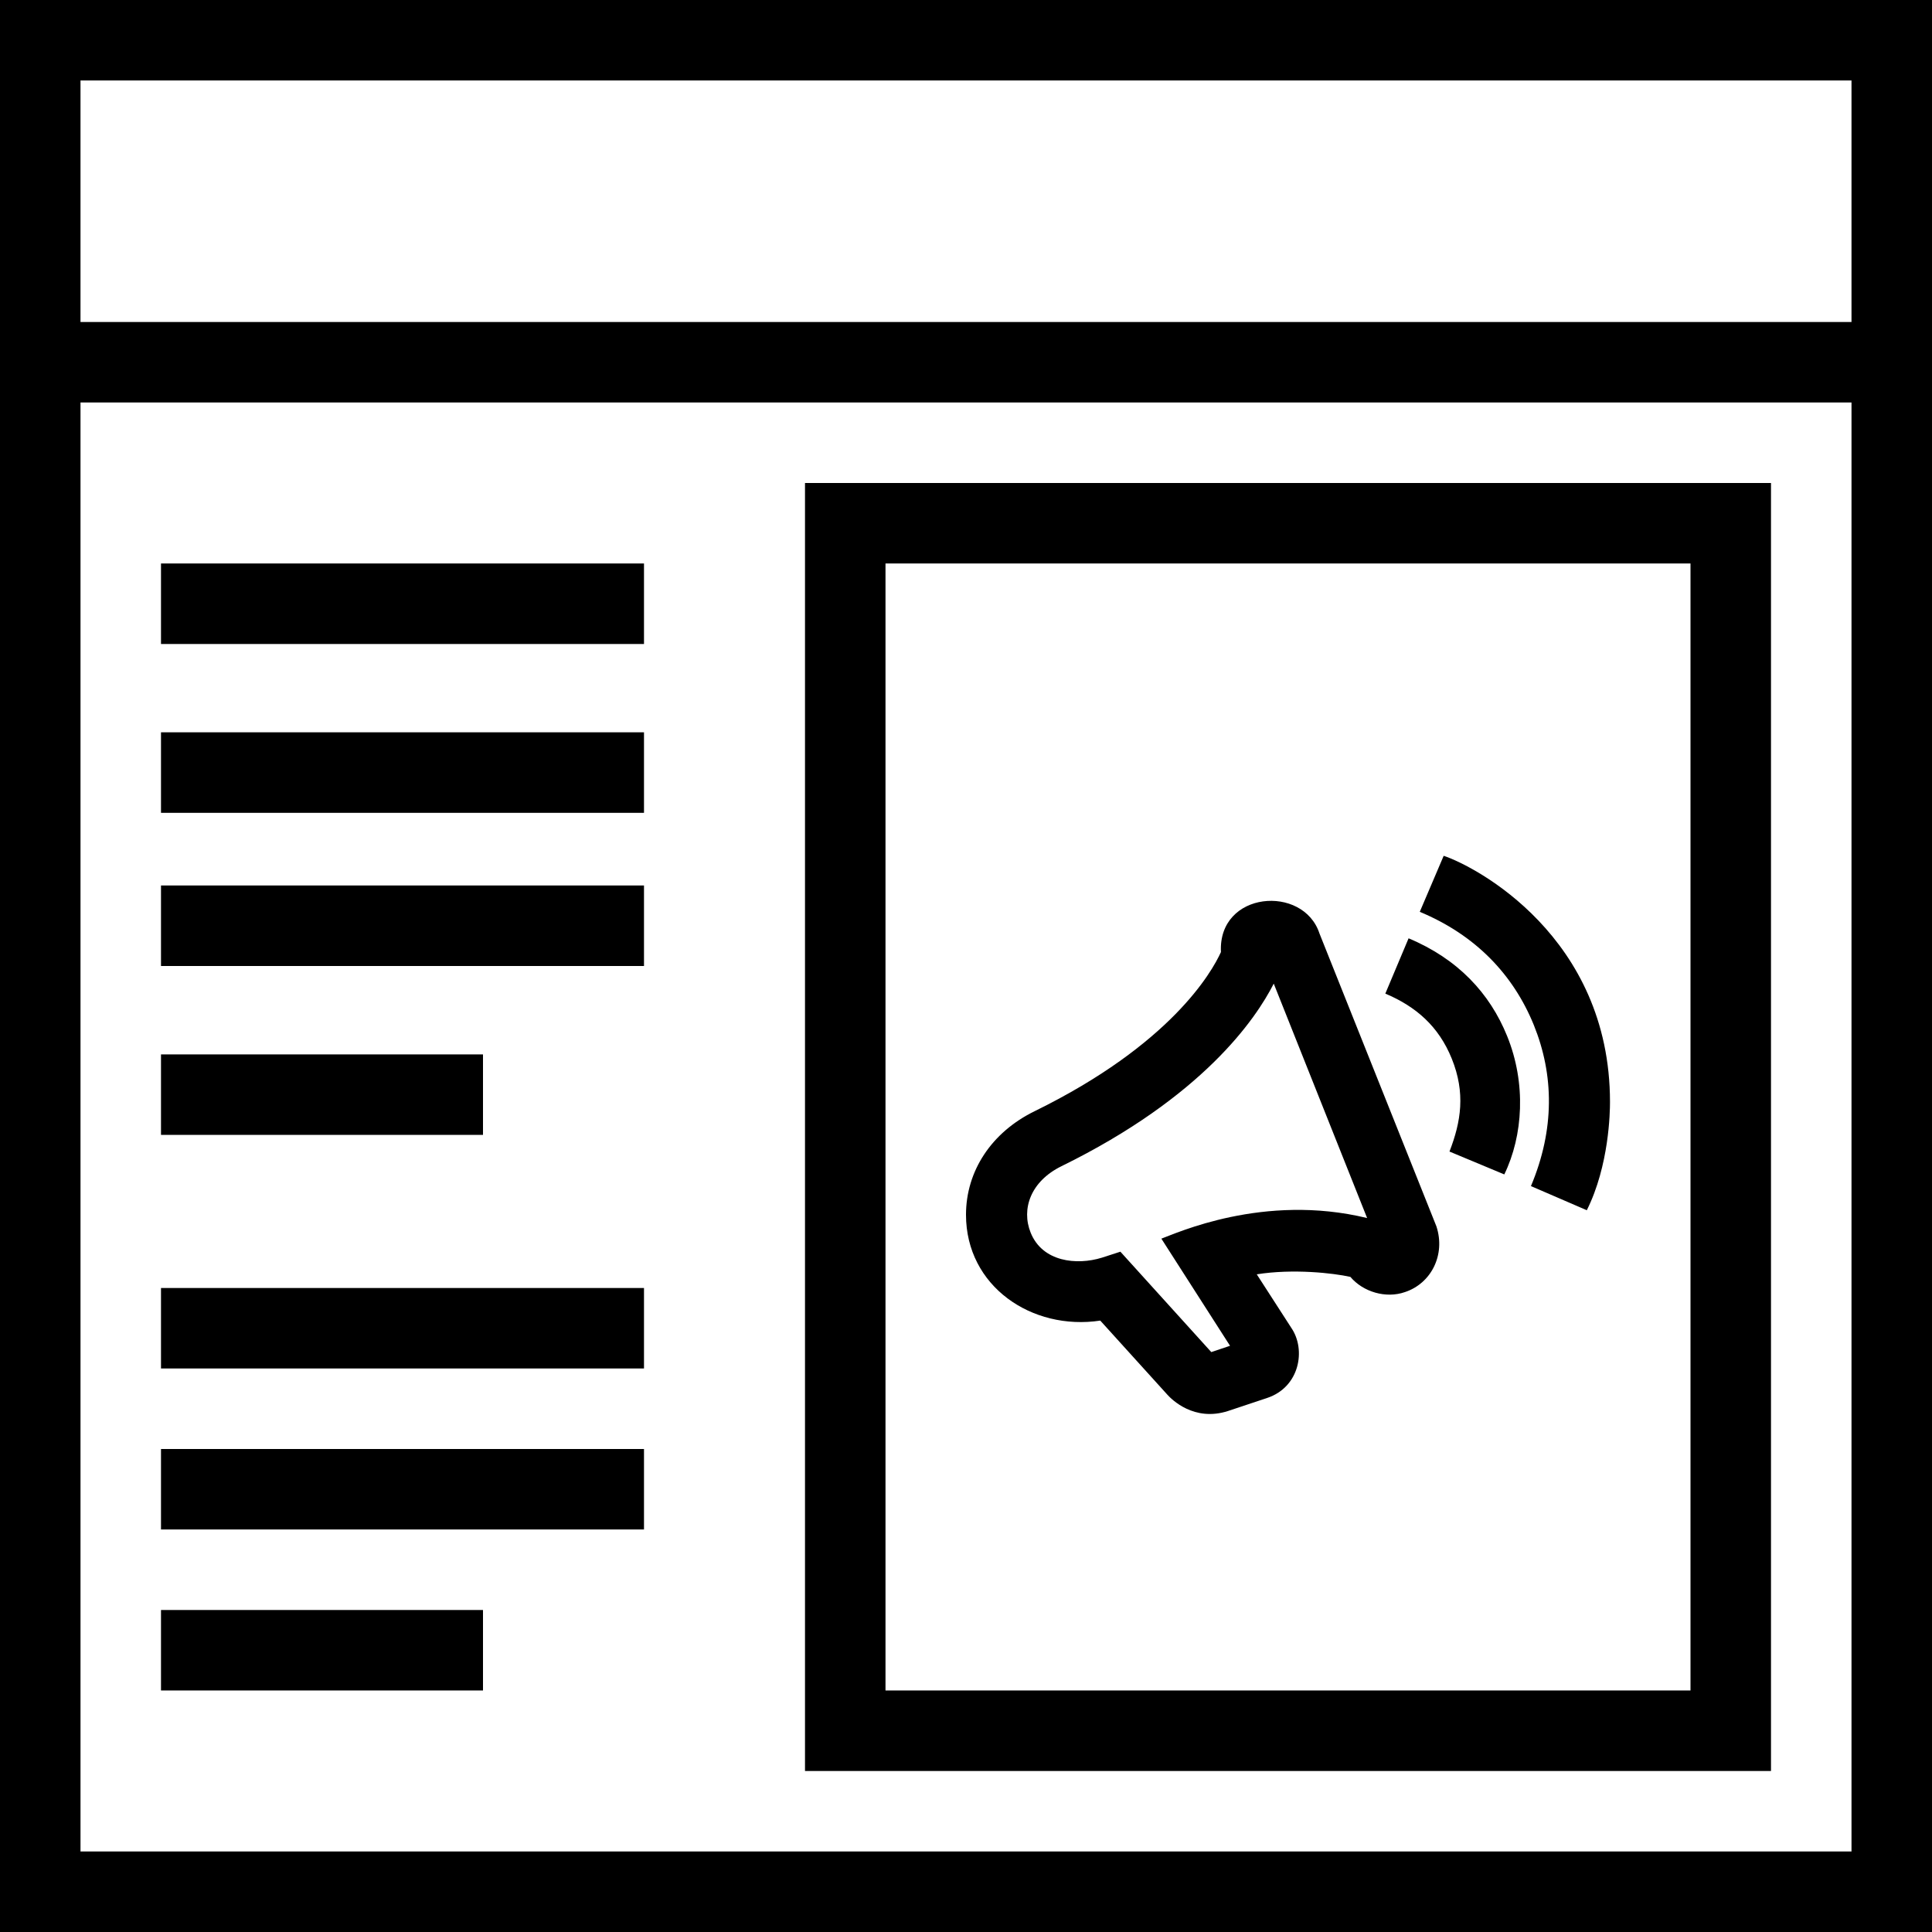
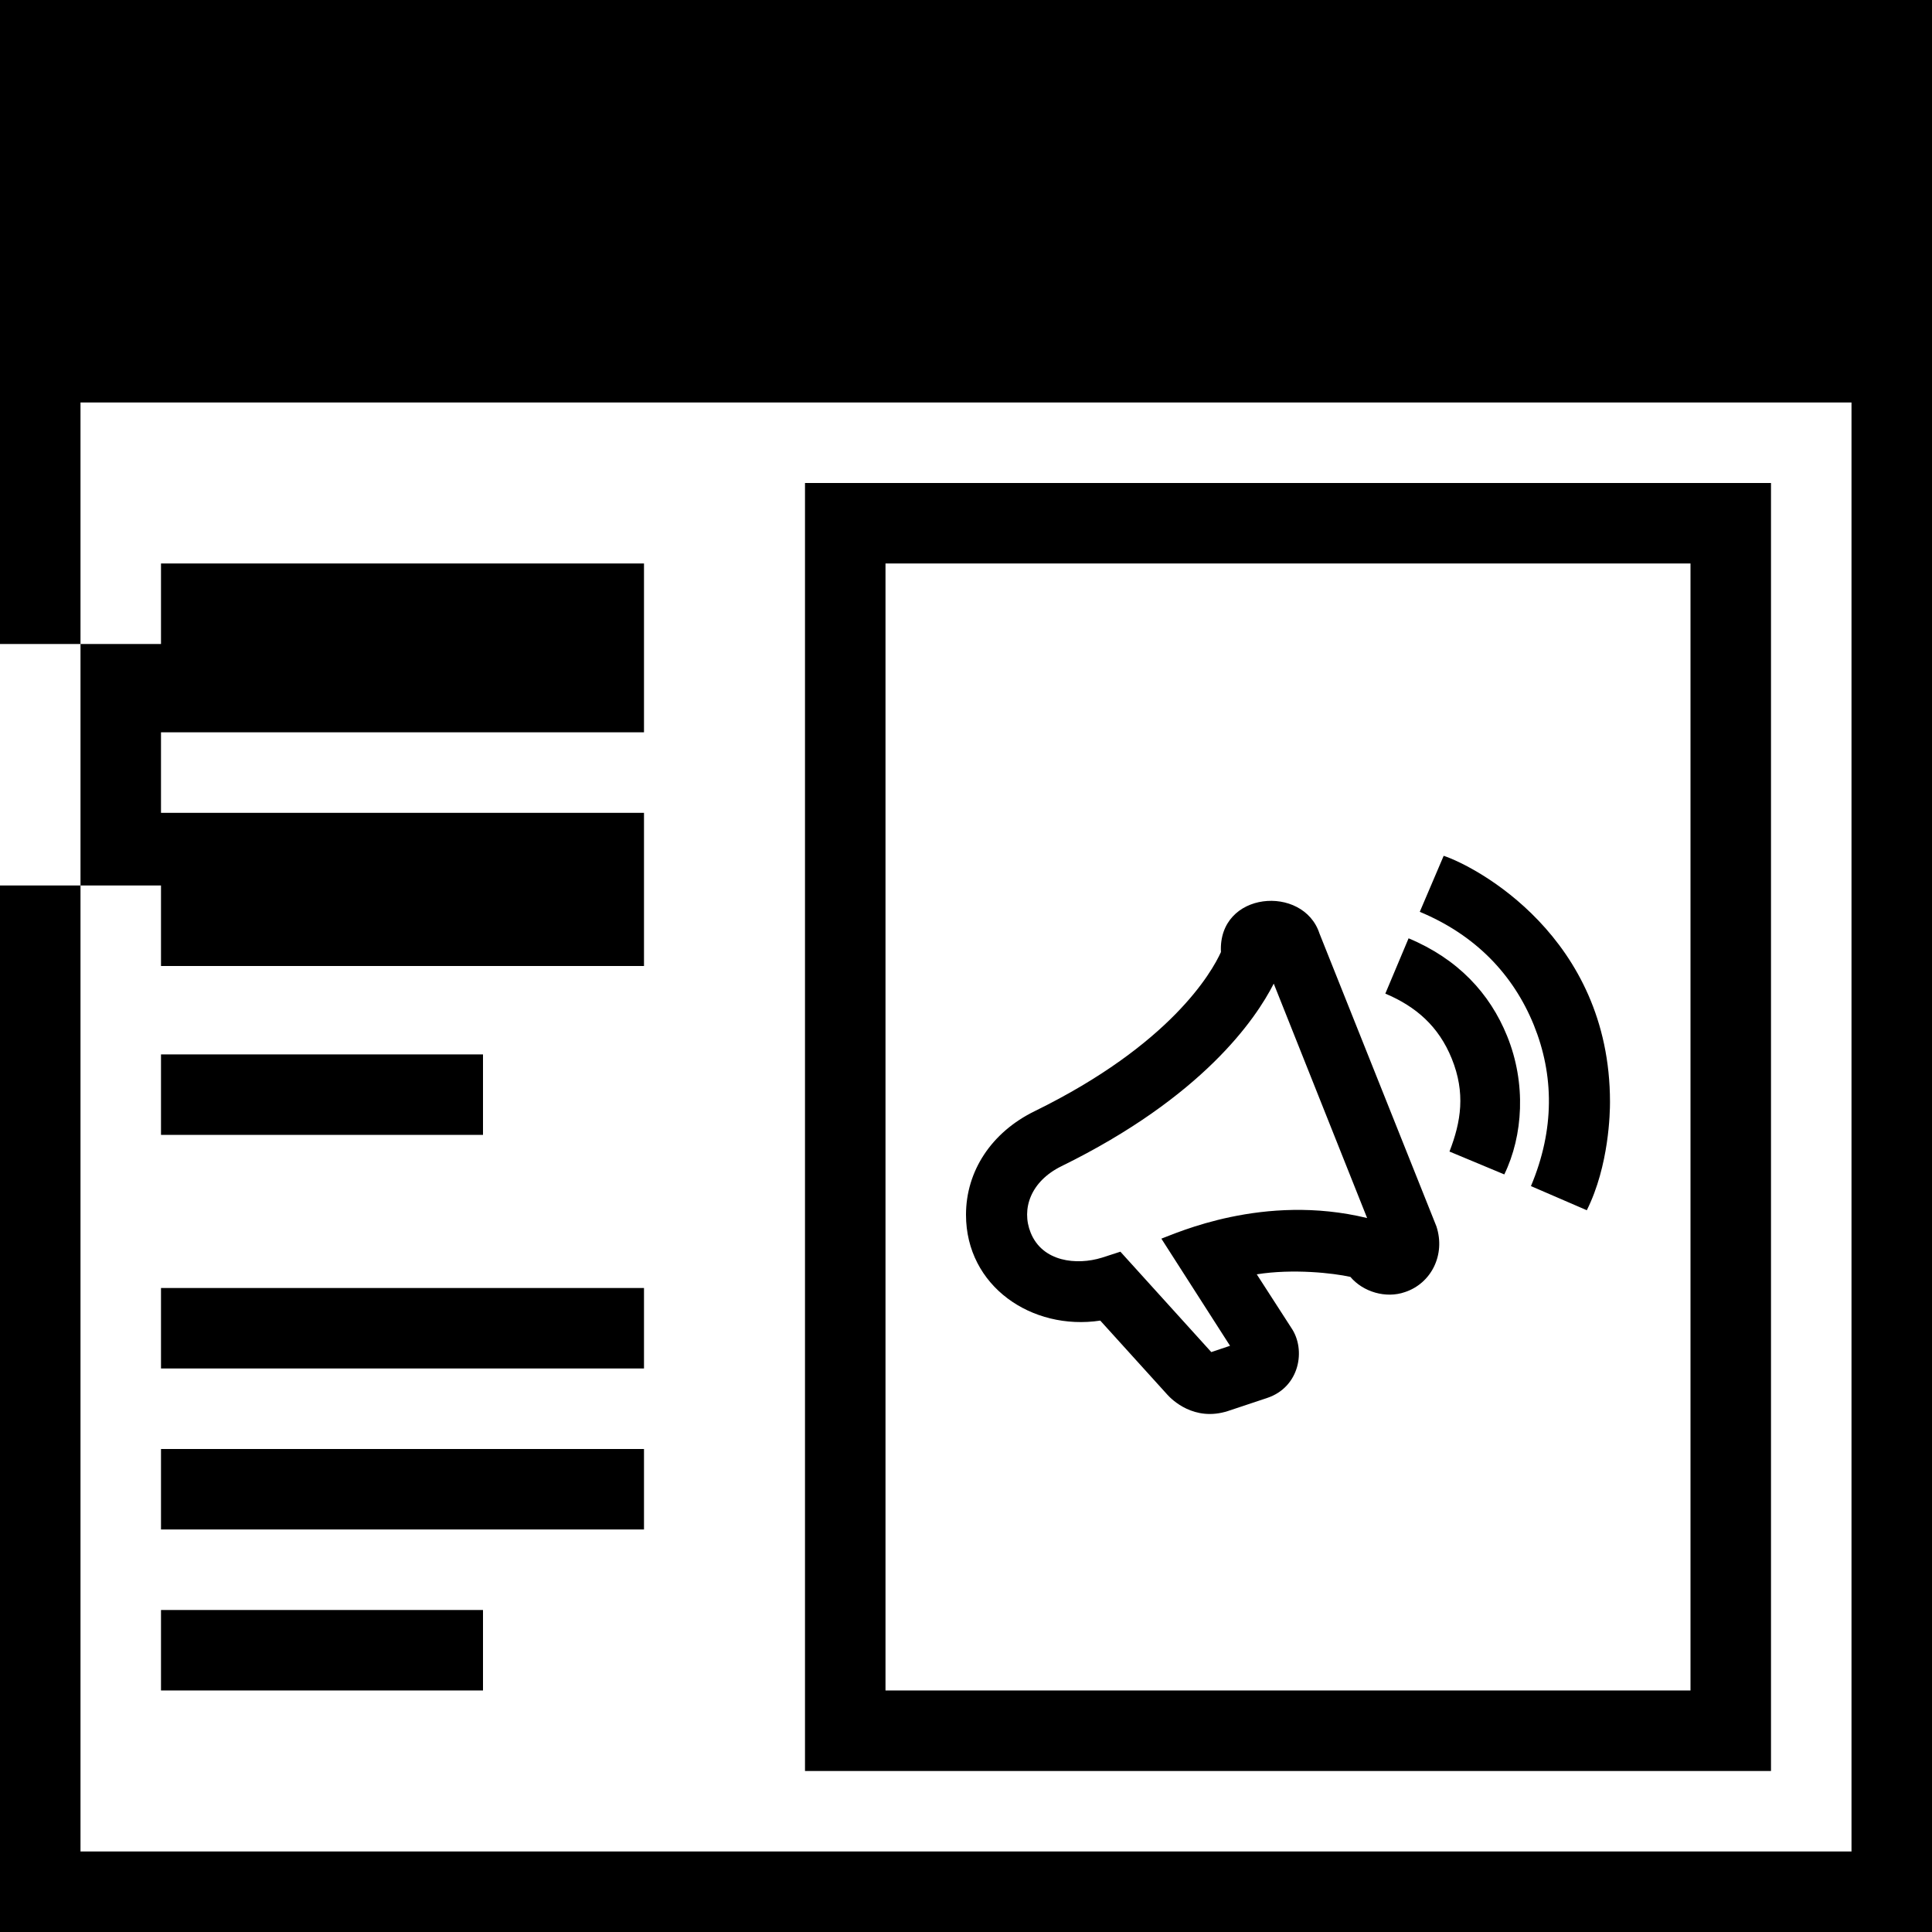
<svg xmlns="http://www.w3.org/2000/svg" viewBox="0 0 24 24" width="24" height="24" fill="currentColor">
-   <path d="M24 24h-24v-24h24v24zm-1-19h-22v18h22v-18zm-1 17h-12v-16h12v16zm-1-15h-10v14h10v-14zm-15 14h-4v-1h4v1zm2-2h-6v-1h6v1zm8.391-7.404c-.2-.612-1.262-.528-1.224.231-.114.251-.623 1.148-2.315 1.977-.534.261-.852.742-.852 1.286 0 .888.818 1.443 1.668 1.315l.835.922c.05.055.329.338.752.201l.486-.162c.405-.135.484-.599.302-.868l-.431-.668c.453-.072.952-.015 1.163.032.159.188.442.271.677.189.328-.108.507-.464.392-.816l-1.453-3.639zm-8.391 5.404h-6v-1h6v1zm6.427-1.613l.853 1.331-.233.078-1.129-1.247-.232.075c-.309.095-.736.054-.883-.312-.118-.294 0-.637.383-.825 1.754-.861 2.413-1.827 2.637-2.268l1.16 2.912c-1.288-.313-2.379.193-2.556.256zm5.573-1.697c0 .124-.01.787-.288 1.344l-.694-.3c.297-.706.286-1.382.036-2-.256-.63-.727-1.12-1.417-1.407l.297-.696c.392.13 2.066 1.003 2.066 3.059zm-1.278-.82c.239.588.199 1.236-.035 1.719l-.681-.284c.144-.372.201-.728.028-1.155-.162-.4-.443-.646-.825-.807l.289-.687c.612.256 1.009.683 1.224 1.214zm-12.722 1.228h-4v-1h4v1zm2-2.098h-6v-1h6v1zm0-1.903h-6v-1h6v1zm0-2.097h-6v-1h6v1zm15-7h-22v3h22v-3z" />
+   <path d="M24 24h-24v-24h24v24zm-1-19h-22v18h22v-18zm-1 17h-12v-16h12v16zm-1-15h-10v14h10v-14zm-15 14h-4v-1h4v1zm2-2h-6v-1h6v1zm8.391-7.404c-.2-.612-1.262-.528-1.224.231-.114.251-.623 1.148-2.315 1.977-.534.261-.852.742-.852 1.286 0 .888.818 1.443 1.668 1.315l.835.922c.05.055.329.338.752.201l.486-.162c.405-.135.484-.599.302-.868l-.431-.668c.453-.072.952-.015 1.163.032.159.188.442.271.677.189.328-.108.507-.464.392-.816l-1.453-3.639zm-8.391 5.404h-6v-1h6v1zm6.427-1.613l.853 1.331-.233.078-1.129-1.247-.232.075c-.309.095-.736.054-.883-.312-.118-.294 0-.637.383-.825 1.754-.861 2.413-1.827 2.637-2.268l1.16 2.912c-1.288-.313-2.379.193-2.556.256zm5.573-1.697c0 .124-.01.787-.288 1.344l-.694-.3c.297-.706.286-1.382.036-2-.256-.63-.727-1.12-1.417-1.407l.297-.696c.392.13 2.066 1.003 2.066 3.059zm-1.278-.82c.239.588.199 1.236-.035 1.719l-.681-.284c.144-.372.201-.728.028-1.155-.162-.4-.443-.646-.825-.807l.289-.687c.612.256 1.009.683 1.224 1.214zm-12.722 1.228h-4v-1h4v1zm2-2.098h-6v-1h6v1zm0-1.903h-6v-1h6v1zm0-2.097h-6v-1h6v1zh-22v3h22v-3z" />
</svg>